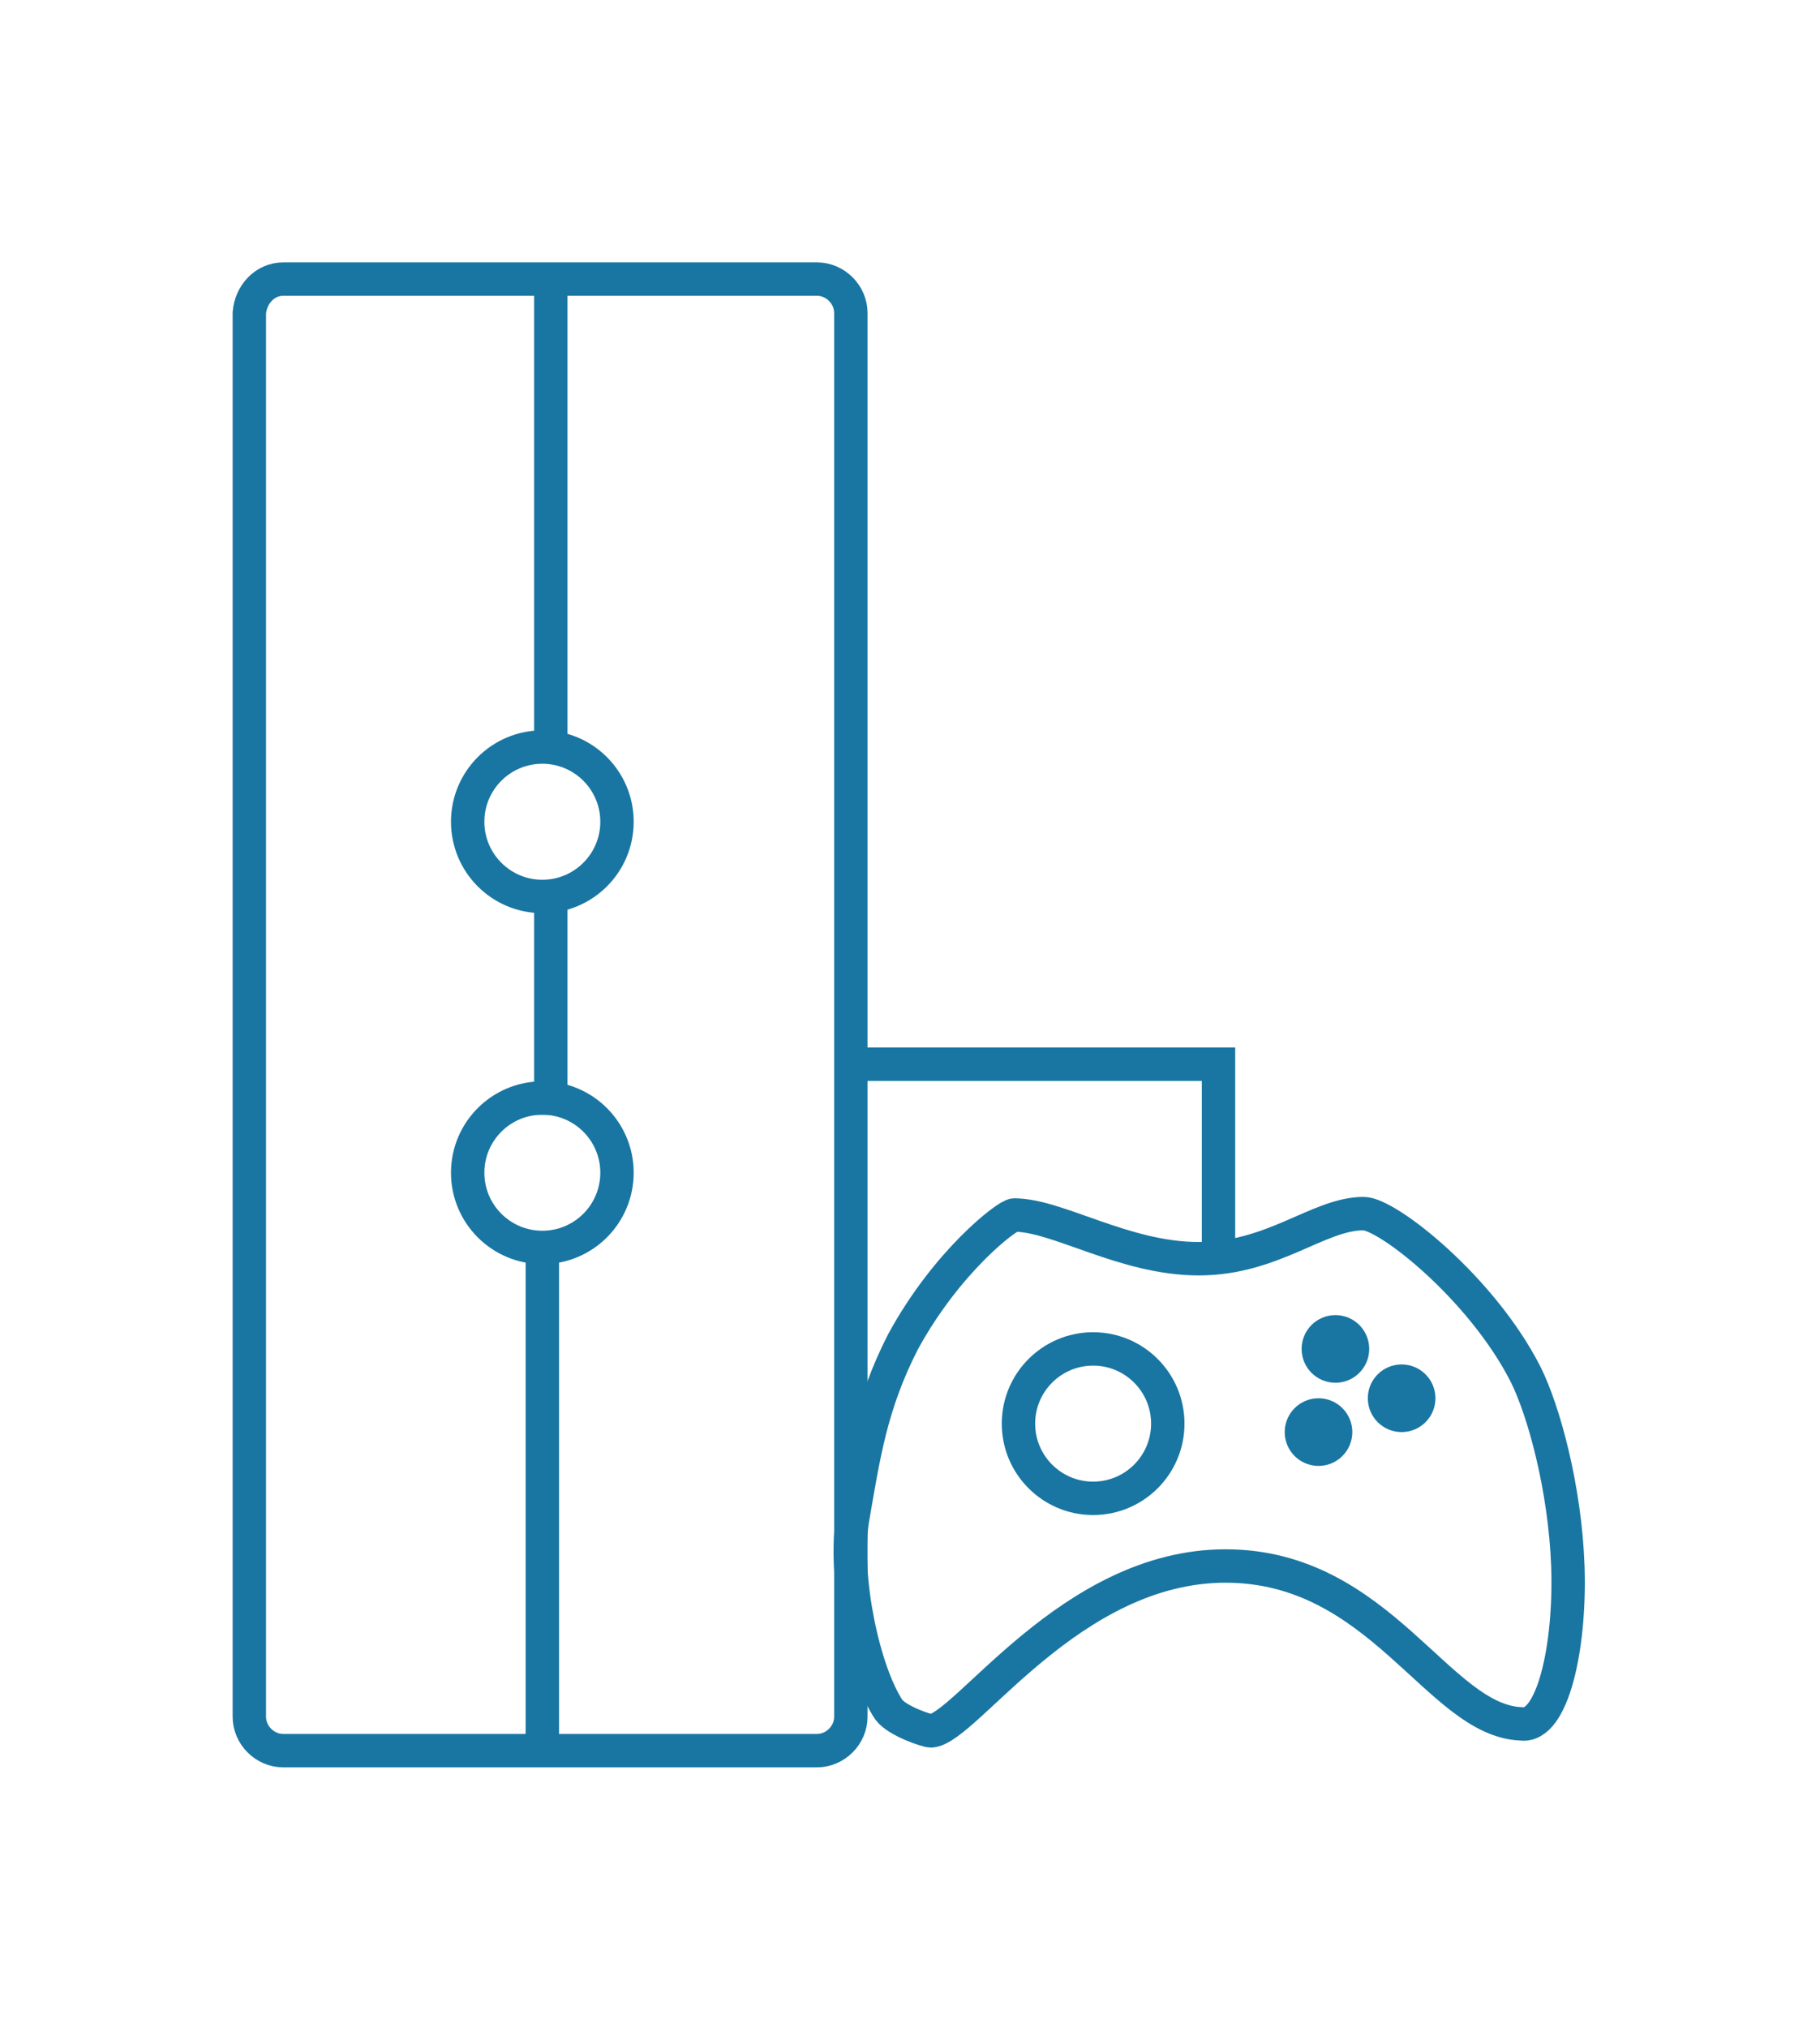
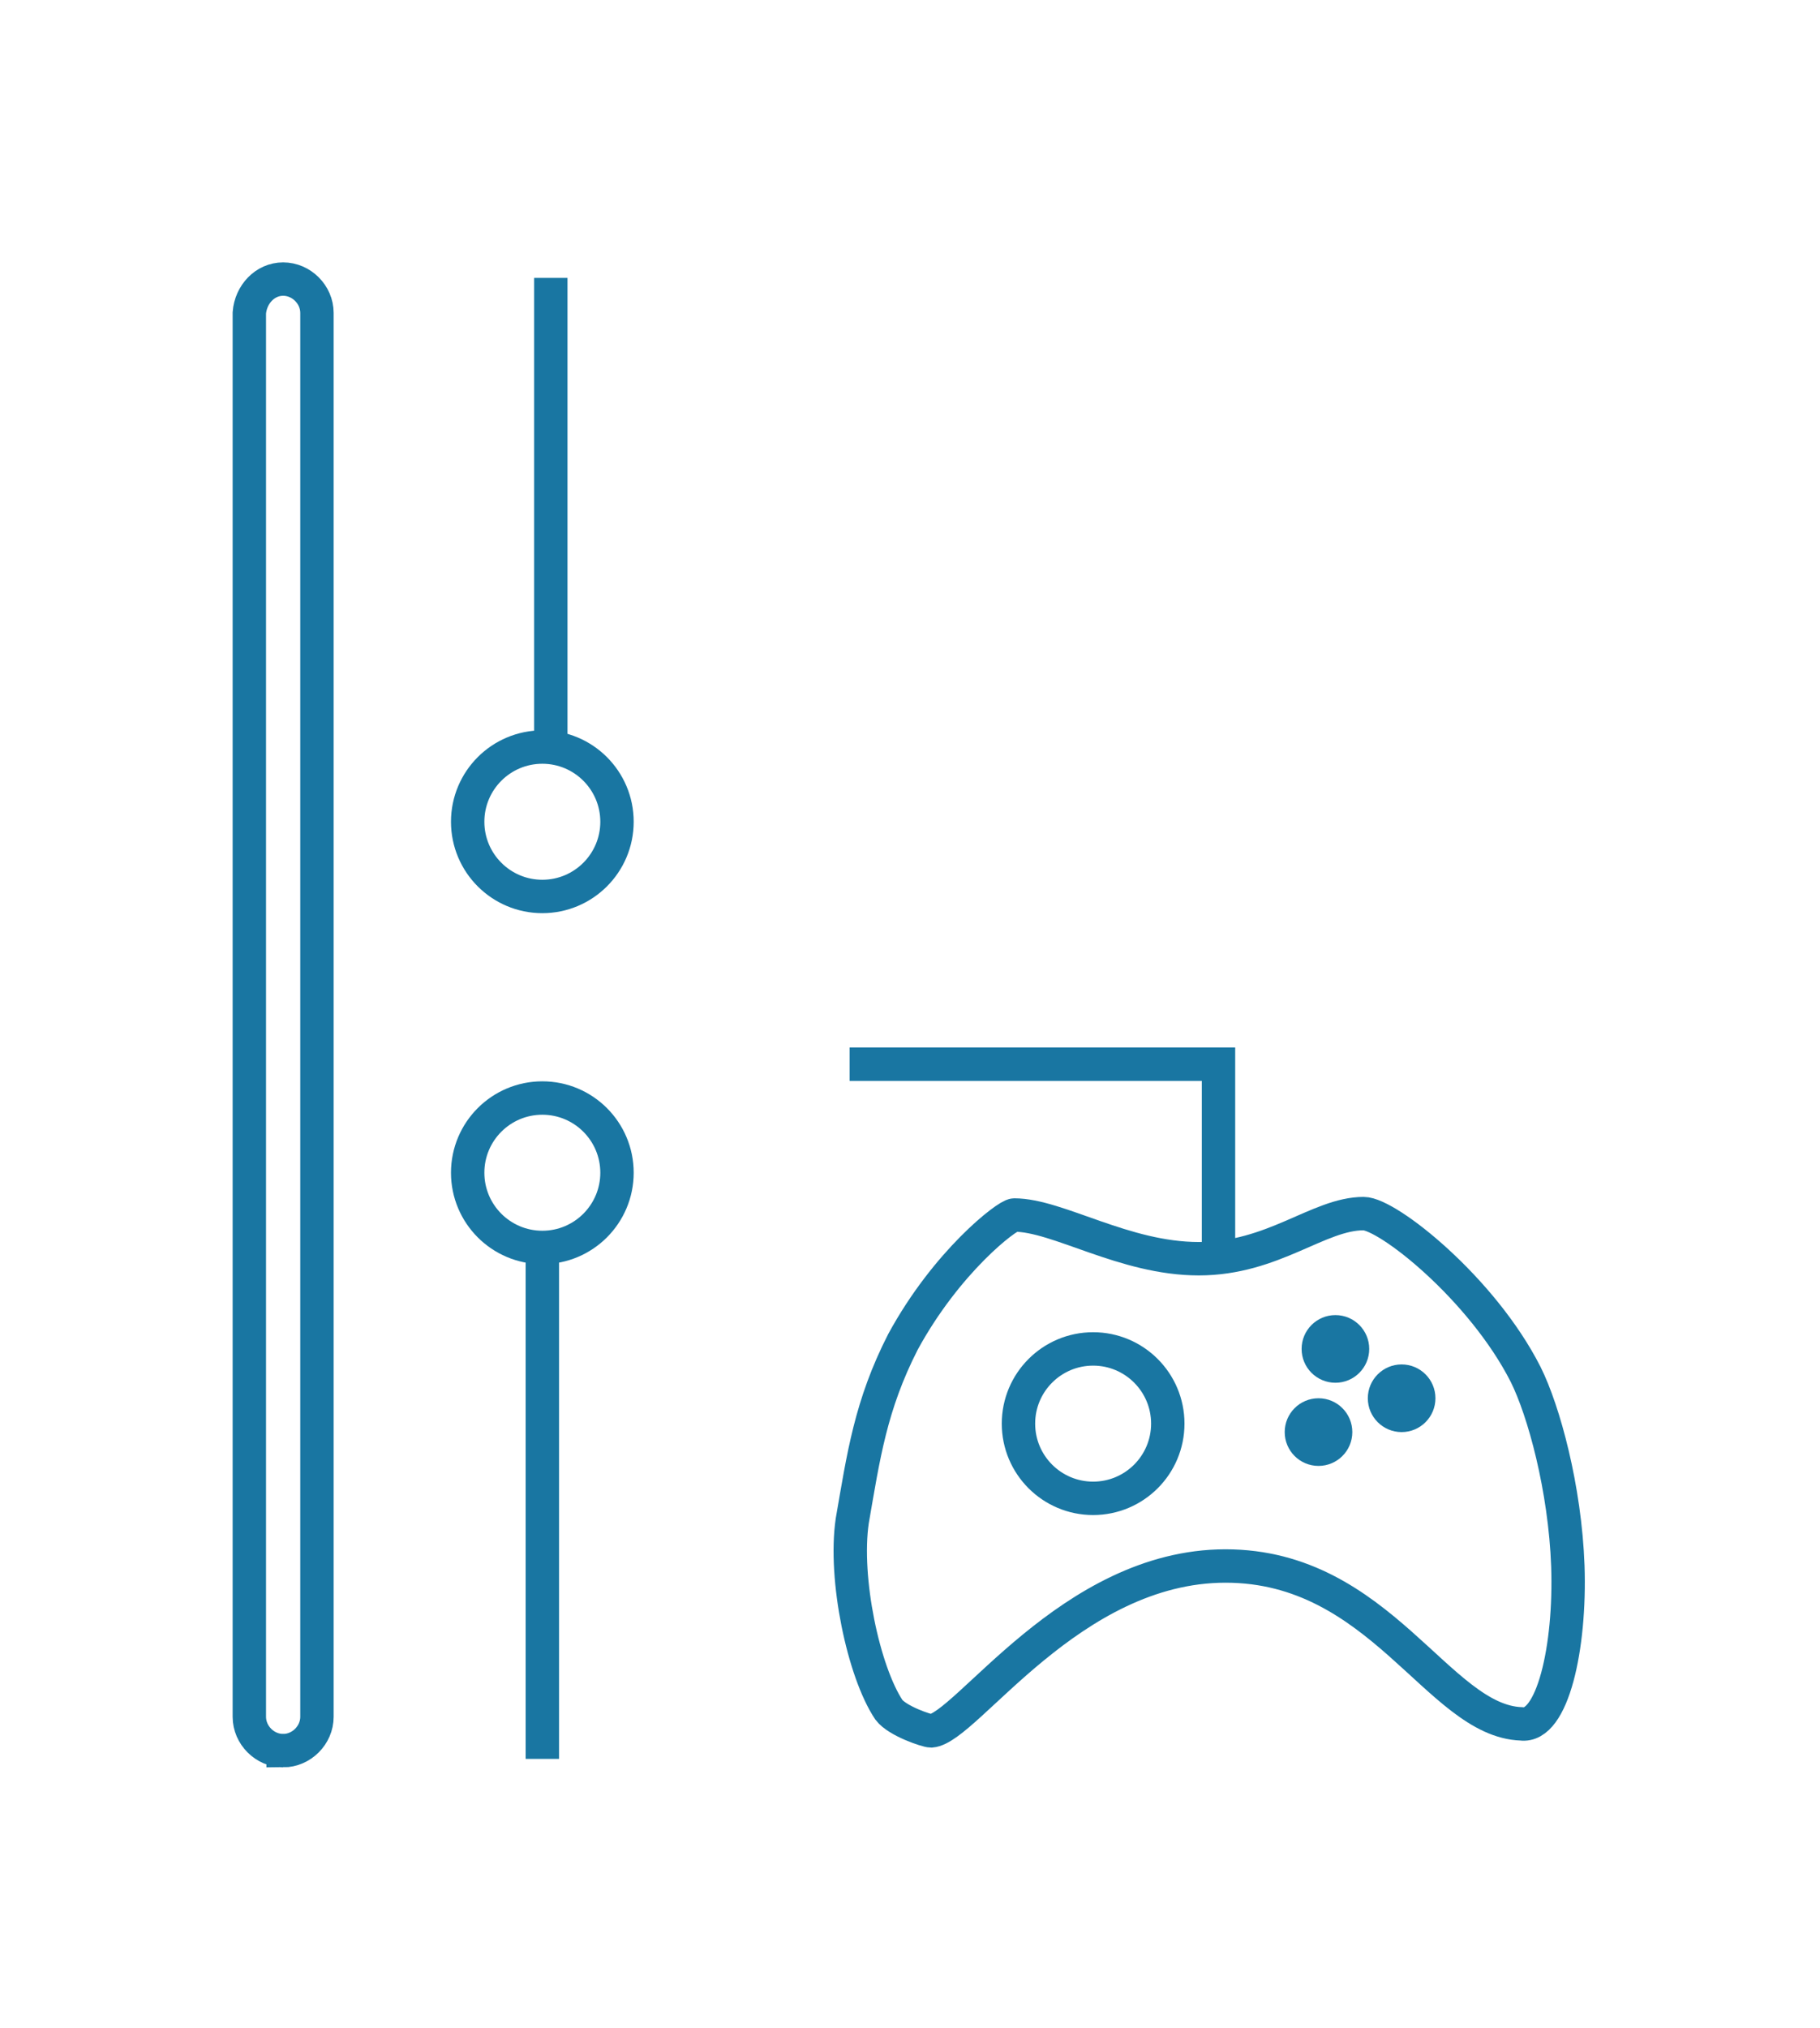
<svg xmlns="http://www.w3.org/2000/svg" version="1.1" id="Layer_1" x="0px" y="0px" viewBox="0 0 129.2 143.9" style="enable-background:new 0 0 129.2 143.9;" xml:space="preserve">
  <style type="text/css">
	.st0{fill:none;stroke:#1976A2;stroke-width:2.37;stroke-miterlimit:4.741;}
	.st1{fill:none;stroke:#1976A2;stroke-width:2.37;stroke-linecap:square;stroke-miterlimit:4.741;}
	.st2{fill-rule:evenodd;clip-rule:evenodd;fill:#1976A2;}
</style>
  <desc fill="#757575">Created with Sketch.</desc>
  <g id="Symbols">
    <g id="icon-console">
      <g>
-         <path id="console-box" class="st0" d="M20.1,19.8h37.9c1.3,0,2.4,1.1,2.4,2.4v99.6c0,1.3-1.1,2.4-2.4,2.4H20.1     c-1.3,0-2.4-1.1-2.4-2.4V22.2C17.8,20.9,18.8,19.8,20.1,19.8z" />
+         <path id="console-box" class="st0" d="M20.1,19.8c1.3,0,2.4,1.1,2.4,2.4v99.6c0,1.3-1.1,2.4-2.4,2.4H20.1     c-1.3,0-2.4-1.1-2.4-2.4V22.2C17.8,20.9,18.8,19.8,20.1,19.8z" />
        <path id="Line-5" class="st1" d="M39.1,20.9v32" />
        <path id="Line-5_00000170967764527738796730000013232588372107060371_" class="st1" d="M38.5,89.2v34.4" />
-         <path id="Line-5_00000015323284229622076930000007166950344620110211_" class="st1" d="M39.1,63.7v14.2" />
        <path id="Line-5_00000151535630901241512580000005195996661967778748_" class="st1" d="M85.4,75.5H61.5" />
        <path id="Line-5_00000180330936207219467490000002800476964120028602_" class="st1" d="M86.5,75.5v12" />
        <circle id="Oval" class="st0" cx="38.5" cy="58.3" r="5.3" />
        <circle id="Oval-Copy" class="st0" cx="38.5" cy="83.2" r="5.3" />
        <path id="Path-2" class="st0" d="M72,86.2c3.1,0,7.8,3.1,13.1,3.1s8.5-3.2,11.7-3.2c1.7,0,8.4,5.3,11.5,11.4     c1.3,2.6,2.8,8.1,3,13.6c0.2,5.8-1.1,11.5-3.3,11.2c-5.9-0.2-10-11.2-21-11.2s-18.4,11.5-20.9,11.7c-0.3,0-2.4-0.7-3-1.5     c-1.8-2.7-3.2-9.3-2.6-13.4c0.8-4.6,1.3-8.2,3.6-12.7C67.2,89.5,71.5,86.2,72,86.2z" />
        <circle id="Oval_00000150822131974130749650000002169538463719285639_" class="st0" cx="77.6" cy="101" r="5.3" />
        <circle id="Oval_00000036948285093193354780000000461518865979363474_" class="st2" cx="99.5" cy="99.2" r="2.4" />
        <circle id="Oval_00000056416763711661976940000006449562897713855647_" class="st2" cx="94.8" cy="95.7" r="2.4" />
        <circle id="Oval_00000034063201877660230580000003693359326923275166_" class="st2" cx="93.6" cy="101.6" r="2.4" />
      </g>
    </g>
  </g>
</svg>